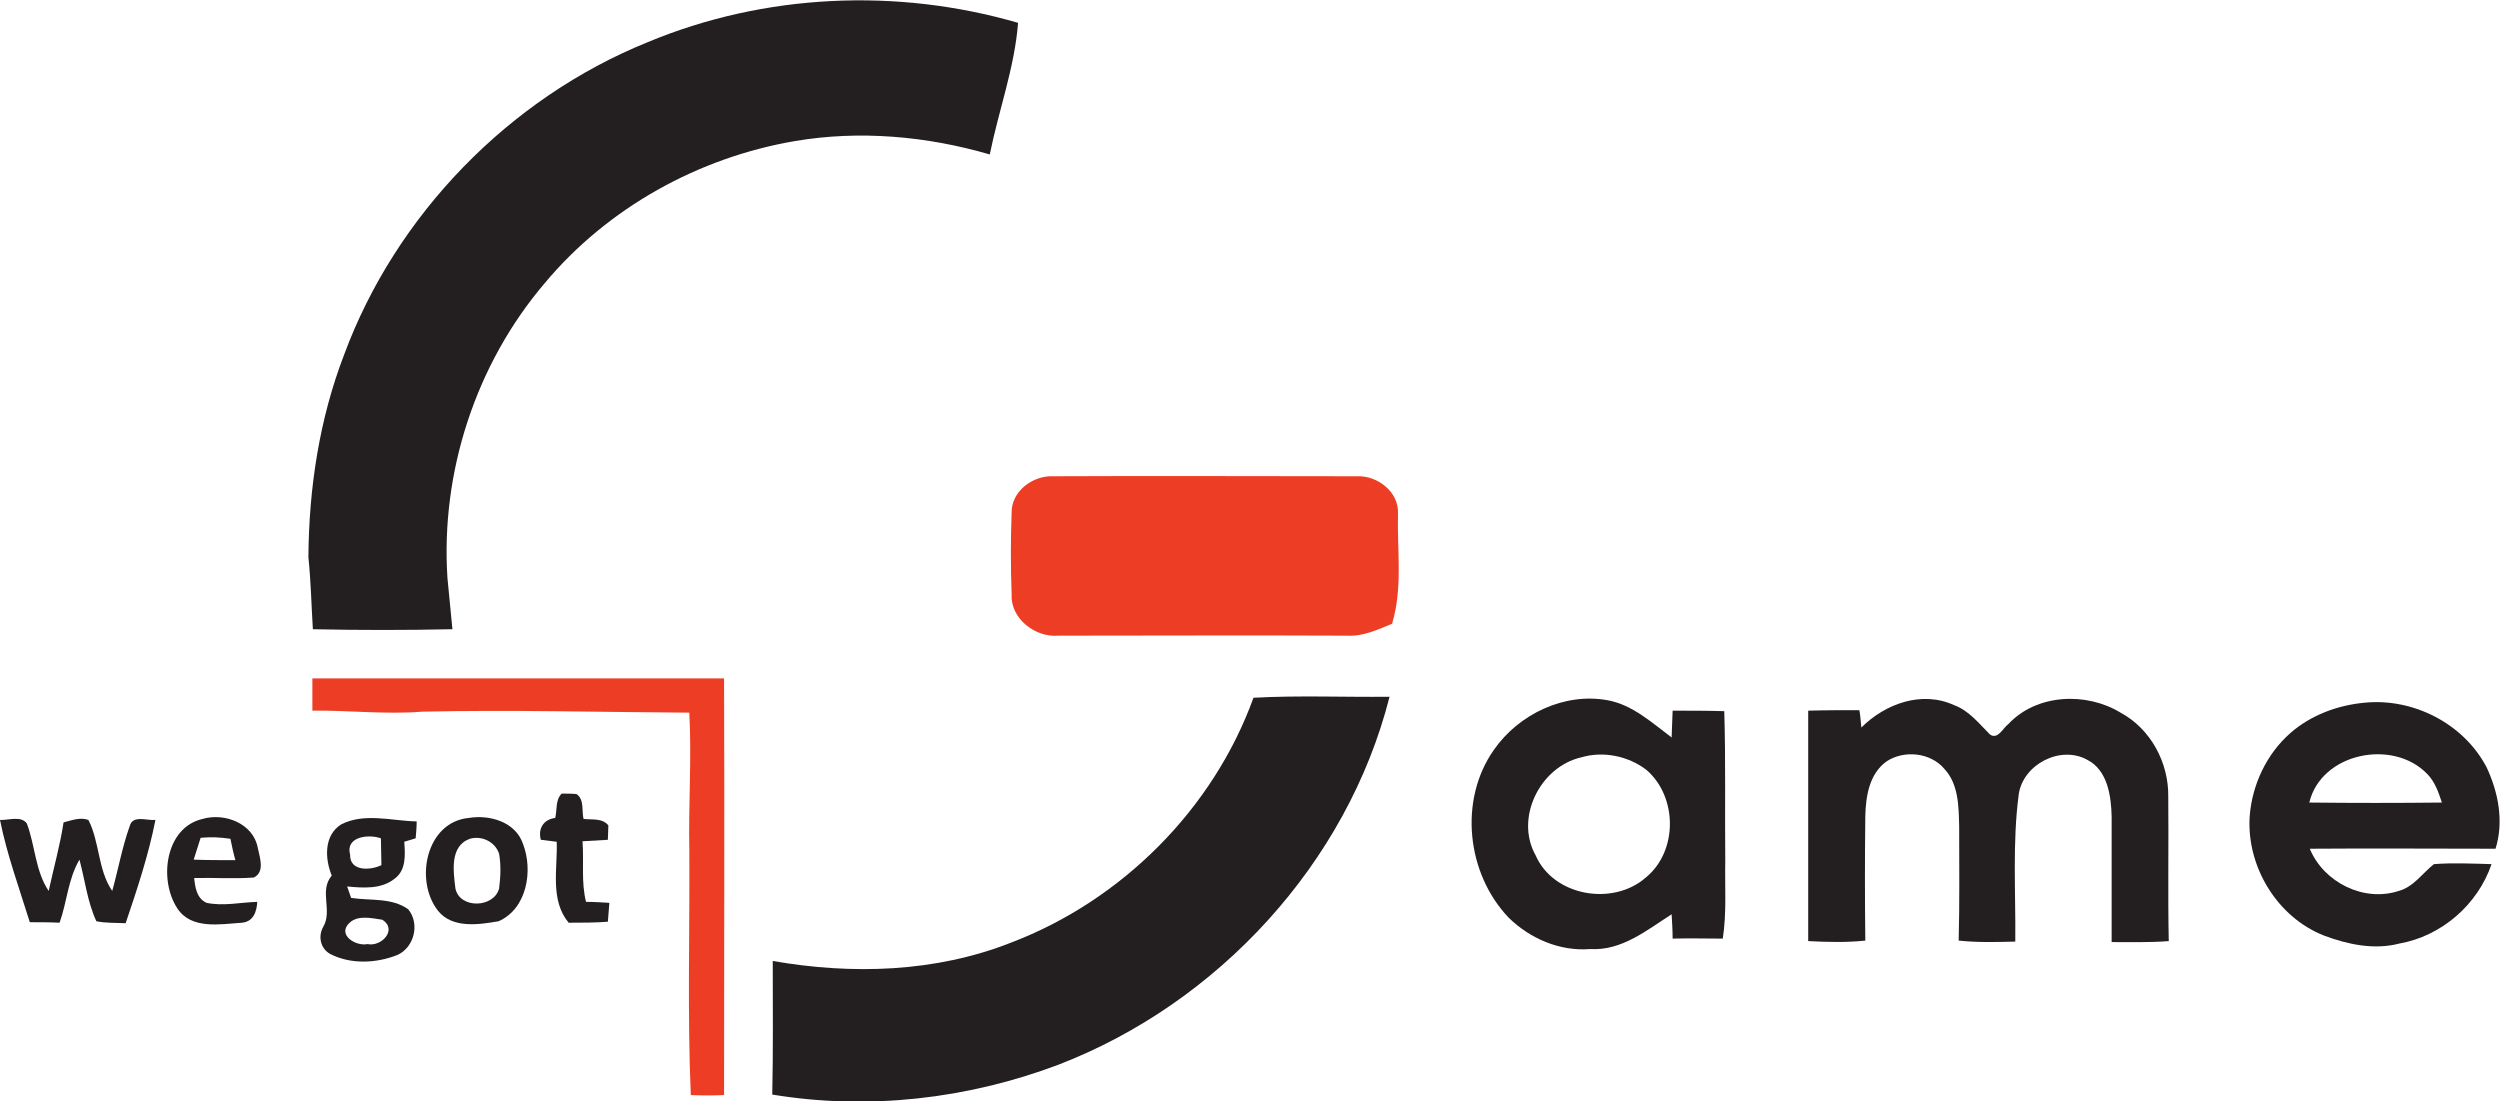
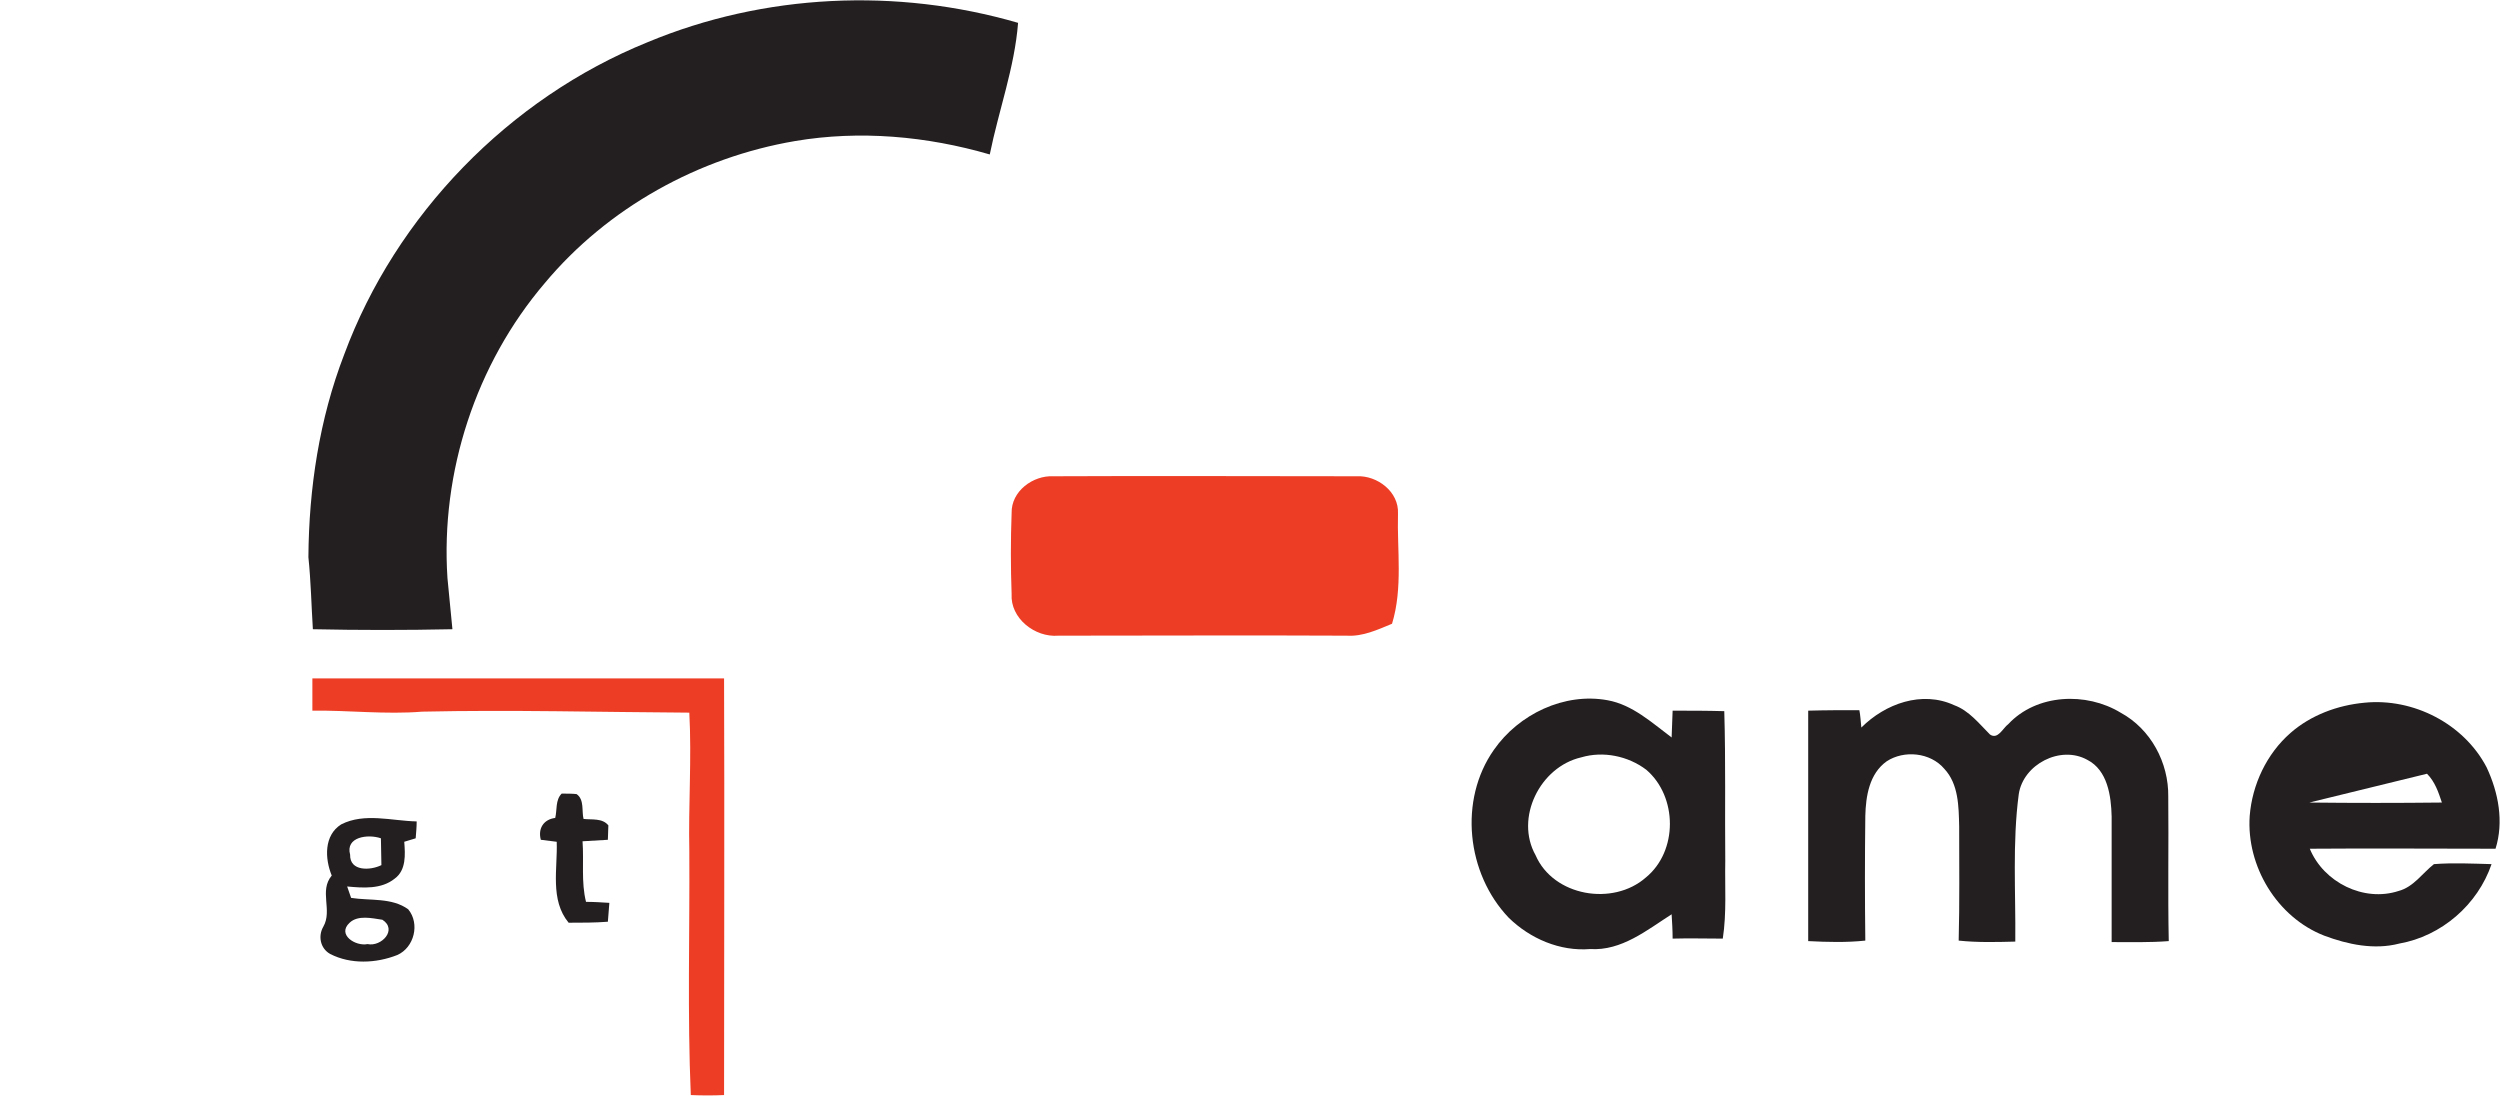
<svg xmlns="http://www.w3.org/2000/svg" version="1.1" id="Layer_1" x="0px" y="0px" viewBox="-40.1 280.5 503.4 221.7" style="enable-background:new -40.1 280.5 503.4 221.7;" xml:space="preserve">
  <style type="text/css">
	.st0{fill:#231F20;}
	.st1{fill:#EE3D25;}
</style>
  <g id="_x23_ffffffff">
</g>
  <g id="_x23_231f20ff">
    <path class="st0" d="M90.3,289c23.5-9.8,50.2-11,74.6-3.9c-0.7,9-3.9,17.6-5.7,26.5c-12.7-3.7-26.2-4.9-39.2-2.7   c-19.4,3.3-37.7,13.4-50.4,28.6c-13.9,16.3-21,38.1-19.6,59.4c0.3,3.4,0.7,6.9,1,10.3c-9.4,0.2-18.8,0.2-28.1,0   c-0.3-4.8-0.4-9.7-0.9-14.5c0.1-13.9,2.2-27.8,7.2-40.8C39.6,323.8,62.4,300.3,90.3,289z" />
-     <path class="st0" d="M212.3,421c9.1-0.5,18.2-0.1,27.4-0.2c-8.5,33.5-34.5,61.7-66.7,74.1c-18.3,6.9-38.3,9.2-57.6,6   c0.2-9,0.1-17.9,0.1-26.9c16,2.8,32.8,2.3,48-3.7C185.8,461.8,204.2,443.4,212.3,421z" />
    <path class="st0" d="M260.7,431.5c5-7.2,14.2-11.6,22.9-10c5,0.9,8.9,4.5,12.9,7.5c0.1-1.8,0.1-3.6,0.2-5.4c3.5,0,6.9,0,10.4,0.1   c0.3,10.1,0.1,20.1,0.2,30.2c-0.1,5.2,0.3,10.4-0.5,15.6c-3.4,0-6.8-0.1-10.1,0c0-1.6-0.1-3.3-0.2-4.9c-5,3.2-10.1,7.4-16.4,7   c-6.1,0.5-12.1-2.1-16.4-6.3C255.2,456.4,253.6,441.6,260.7,431.5 M278.3,433c-8.3,1.9-13.4,12.2-9.2,19.7   c3.6,8.3,15.6,10.3,22.2,4.5c6.5-5.3,6.4-16.3,0.1-21.7C287.7,432.7,282.7,431.7,278.3,433z" />
    <path class="st0" d="M334.7,427c4.8-4.8,12.2-7.5,18.7-4.5c3,1.1,5,3.7,7.2,5.9c1.6,1.1,2.6-1.3,3.7-2.1c5.7-6.1,15.7-6.5,22.6-2.3   c6.1,3.3,9.7,10.1,9.6,16.9c0.1,9.7-0.1,19.4,0.1,29.1c-3.8,0.3-7.7,0.2-11.5,0.2c0-8.4,0-16.8,0-25.3c-0.1-4.1-0.8-9.3-4.9-11.4   c-5.4-3-12.9,0.9-13.8,6.9c-1.3,9.8-0.6,19.8-0.7,29.7c-3.8,0.1-7.6,0.2-11.4-0.2c0.2-7.7,0.1-15.3,0.1-23c-0.1-4-0.1-8.5-3-11.6   c-2.8-3.3-8.1-3.8-11.6-1.5c-3.5,2.5-4.2,7-4.3,11c-0.1,8.4-0.1,16.7,0,25.1c-3.8,0.4-7.6,0.3-11.5,0.1c0-15.5,0-30.9,0-46.4   c3.4-0.1,6.9-0.1,10.3-0.1C334.5,424.4,334.6,426.1,334.7,427z" />
-     <path class="st0" d="M421.1,428.1c4.1-3.6,9.5-5.6,14.9-6.1c9.8-1,20,4.2,24.6,13c2.4,5.1,3.5,11,1.8,16.4c-12.5,0-25-0.1-37.4,0   c2.8,6.8,10.9,10.8,17.9,8.5c3-0.8,4.8-3.6,7.1-5.4c3.9-0.3,7.8-0.1,11.6,0c-2.8,8.2-10.1,14.5-18.6,16c-5,1.3-10.3,0.2-15.1-1.6   c-9.5-3.7-15.7-14-15-24.1C413.4,438.5,416.3,432.3,421.1,428.1 M424.9,442.1c8.9,0.1,17.8,0.1,26.7,0c-0.7-2.1-1.4-4.2-3-5.8   C441.7,429.2,427.3,432.1,424.9,442.1z" />
+     <path class="st0" d="M421.1,428.1c4.1-3.6,9.5-5.6,14.9-6.1c9.8-1,20,4.2,24.6,13c2.4,5.1,3.5,11,1.8,16.4c-12.5,0-25-0.1-37.4,0   c2.8,6.8,10.9,10.8,17.9,8.5c3-0.8,4.8-3.6,7.1-5.4c3.9-0.3,7.8-0.1,11.6,0c-2.8,8.2-10.1,14.5-18.6,16c-5,1.3-10.3,0.2-15.1-1.6   c-9.5-3.7-15.7-14-15-24.1C413.4,438.5,416.3,432.3,421.1,428.1 M424.9,442.1c8.9,0.1,17.8,0.1,26.7,0c-0.7-2.1-1.4-4.2-3-5.8   z" />
    <path class="st0" d="M71.7,445.2c0.4-1.6,0-3.6,1.3-4.9c0.8,0,2.3,0,3,0.1c1.6,1.1,1,3.4,1.4,5c1.7,0.2,3.8-0.2,5,1.3   c0,0.7-0.1,2.2-0.1,2.9c-1.7,0.1-3.4,0.2-5.1,0.3c0.3,4.1-0.3,8.2,0.7,12.2c1.6,0,3.1,0.1,4.7,0.2c-0.1,1.3-0.2,2.5-0.3,3.8   c-2.6,0.2-5.2,0.2-7.9,0.2c-3.8-4.6-2.2-10.9-2.4-16.3c-0.8-0.1-2.4-0.3-3.2-0.4C68.2,447.4,69.3,445.5,71.7,445.2z" />
-     <path class="st0" d="M0.7,445.4c4.4-1.3,10.2,0.9,11.1,5.8c0.4,1.9,1.5,4.9-0.8,6c-4,0.3-8,0-12,0.1c0.2,1.9,0.5,4.1,2.5,5   c3.4,0.7,6.8-0.1,10.2-0.2c-0.1,2-0.8,4-3.1,4.2c-4.4,0.3-10.2,1.4-13-2.9C-8.2,457.6-6.8,447.1,0.7,445.4 M0.3,449.2   c-0.5,1.5-0.9,2.9-1.4,4.4c2.8,0.1,5.6,0.1,8.4,0.1c-0.4-1.4-0.7-2.8-1-4.3C4.3,449.1,2.3,449,0.3,449.2z" />
-     <path class="st0" d="M54.3,445.2c4.2-0.7,9.4,0.8,10.9,5.2c2.1,5.4,0.8,13.1-4.9,15.6c-4,0.7-9.3,1.5-12.2-2.1   C43.3,457.8,45.7,446,54.3,445.2 M54.5,449.4c-4.1,1.5-3.3,6.6-2.9,10c0.9,4.2,7.8,3.9,8.8,0c0.3-2.3,0.4-4.7,0-7   C59.6,450,56.9,448.7,54.5,449.4z" />
-     <path class="st0" d="M-40.1,445.6c1.7,0.1,4.2-0.9,5.4,0.7c1.7,4.5,1.7,9.6,4.4,13.6c1-4.6,2.3-9.2,3-13.8c1.6-0.4,3.3-1.1,5-0.5   c2.3,4.5,1.9,10.1,4.8,14.3c1.2-4.3,2-8.8,3.5-13c0.6-2.4,3.5-1.1,5.2-1.3c-1.4,7.1-3.7,14-6,20.8c-2-0.1-4,0-5.9-0.4   c-1.8-3.9-2.3-8.3-3.4-12.4c-2.3,3.9-2.5,8.5-4,12.7c-2-0.1-4-0.1-6-0.1C-36.2,459.4-38.7,452.6-40.1,445.6z" />
    <path class="st0" d="M28.6,446.5c4.7-2.4,10.2-0.7,15.2-0.6c0,1.1-0.1,2.2-0.2,3.4c-0.6,0.2-1.7,0.5-2.3,0.7   c0.2,2.6,0.4,5.7-1.9,7.4c-2.7,2.2-6.4,1.9-9.6,1.6c0.2,0.6,0.6,1.7,0.8,2.3c3.8,0.6,8.2-0.1,11.5,2.3c2.4,2.9,1.2,7.7-2.2,9.2   c-4.3,1.7-9.4,1.9-13.5-0.2c-2-1.1-2.5-3.6-1.4-5.5c1.9-3.3-0.9-7.2,1.7-10.3C25.3,453.4,25.1,448.7,28.6,446.5 M30.4,452.6   c-0.1,3.4,4.1,3.2,6.3,2.1c0-1.8-0.1-3.6-0.1-5.4C34,448.4,29.4,449,30.4,452.6 M30.3,466.3c-2.6,2.4,1.2,4.8,3.6,4.3   c2.8,0.6,6.1-2.9,3-4.9C34.8,465.4,32,464.7,30.3,466.3z" />
  </g>
  <g id="_x23_ee3d25ff">
    <path class="st1" d="M163.6,383.8c-0.1-4.4,4.3-7.6,8.4-7.4c20.4-0.1,40.7,0,61.1,0c4.1-0.2,8.5,3.1,8.3,7.5   c-0.2,7.4,1,15-1.2,22.2c-2.9,1.2-5.9,2.6-9.1,2.4c-19.4-0.1-38.7,0-58.1,0c-4.7,0.4-9.7-3.5-9.4-8.4   C163.4,394.6,163.4,389.2,163.6,383.8z" />
    <path class="st1" d="M22.8,417.1c27.6,0,55.3,0,82.9,0c0.1,28,0,56,0,83.9c-2.2,0.1-4.4,0.1-6.7,0c-0.7-16.3-0.2-32.7-0.3-49.1   c-0.2-9.3,0.5-18.6,0-27.9c-17.9-0.1-35.9-0.6-53.8-0.2c-7.4,0.6-14.8-0.3-22.1-0.2C22.8,421.5,22.8,419.3,22.8,417.1z" />
  </g>
</svg>